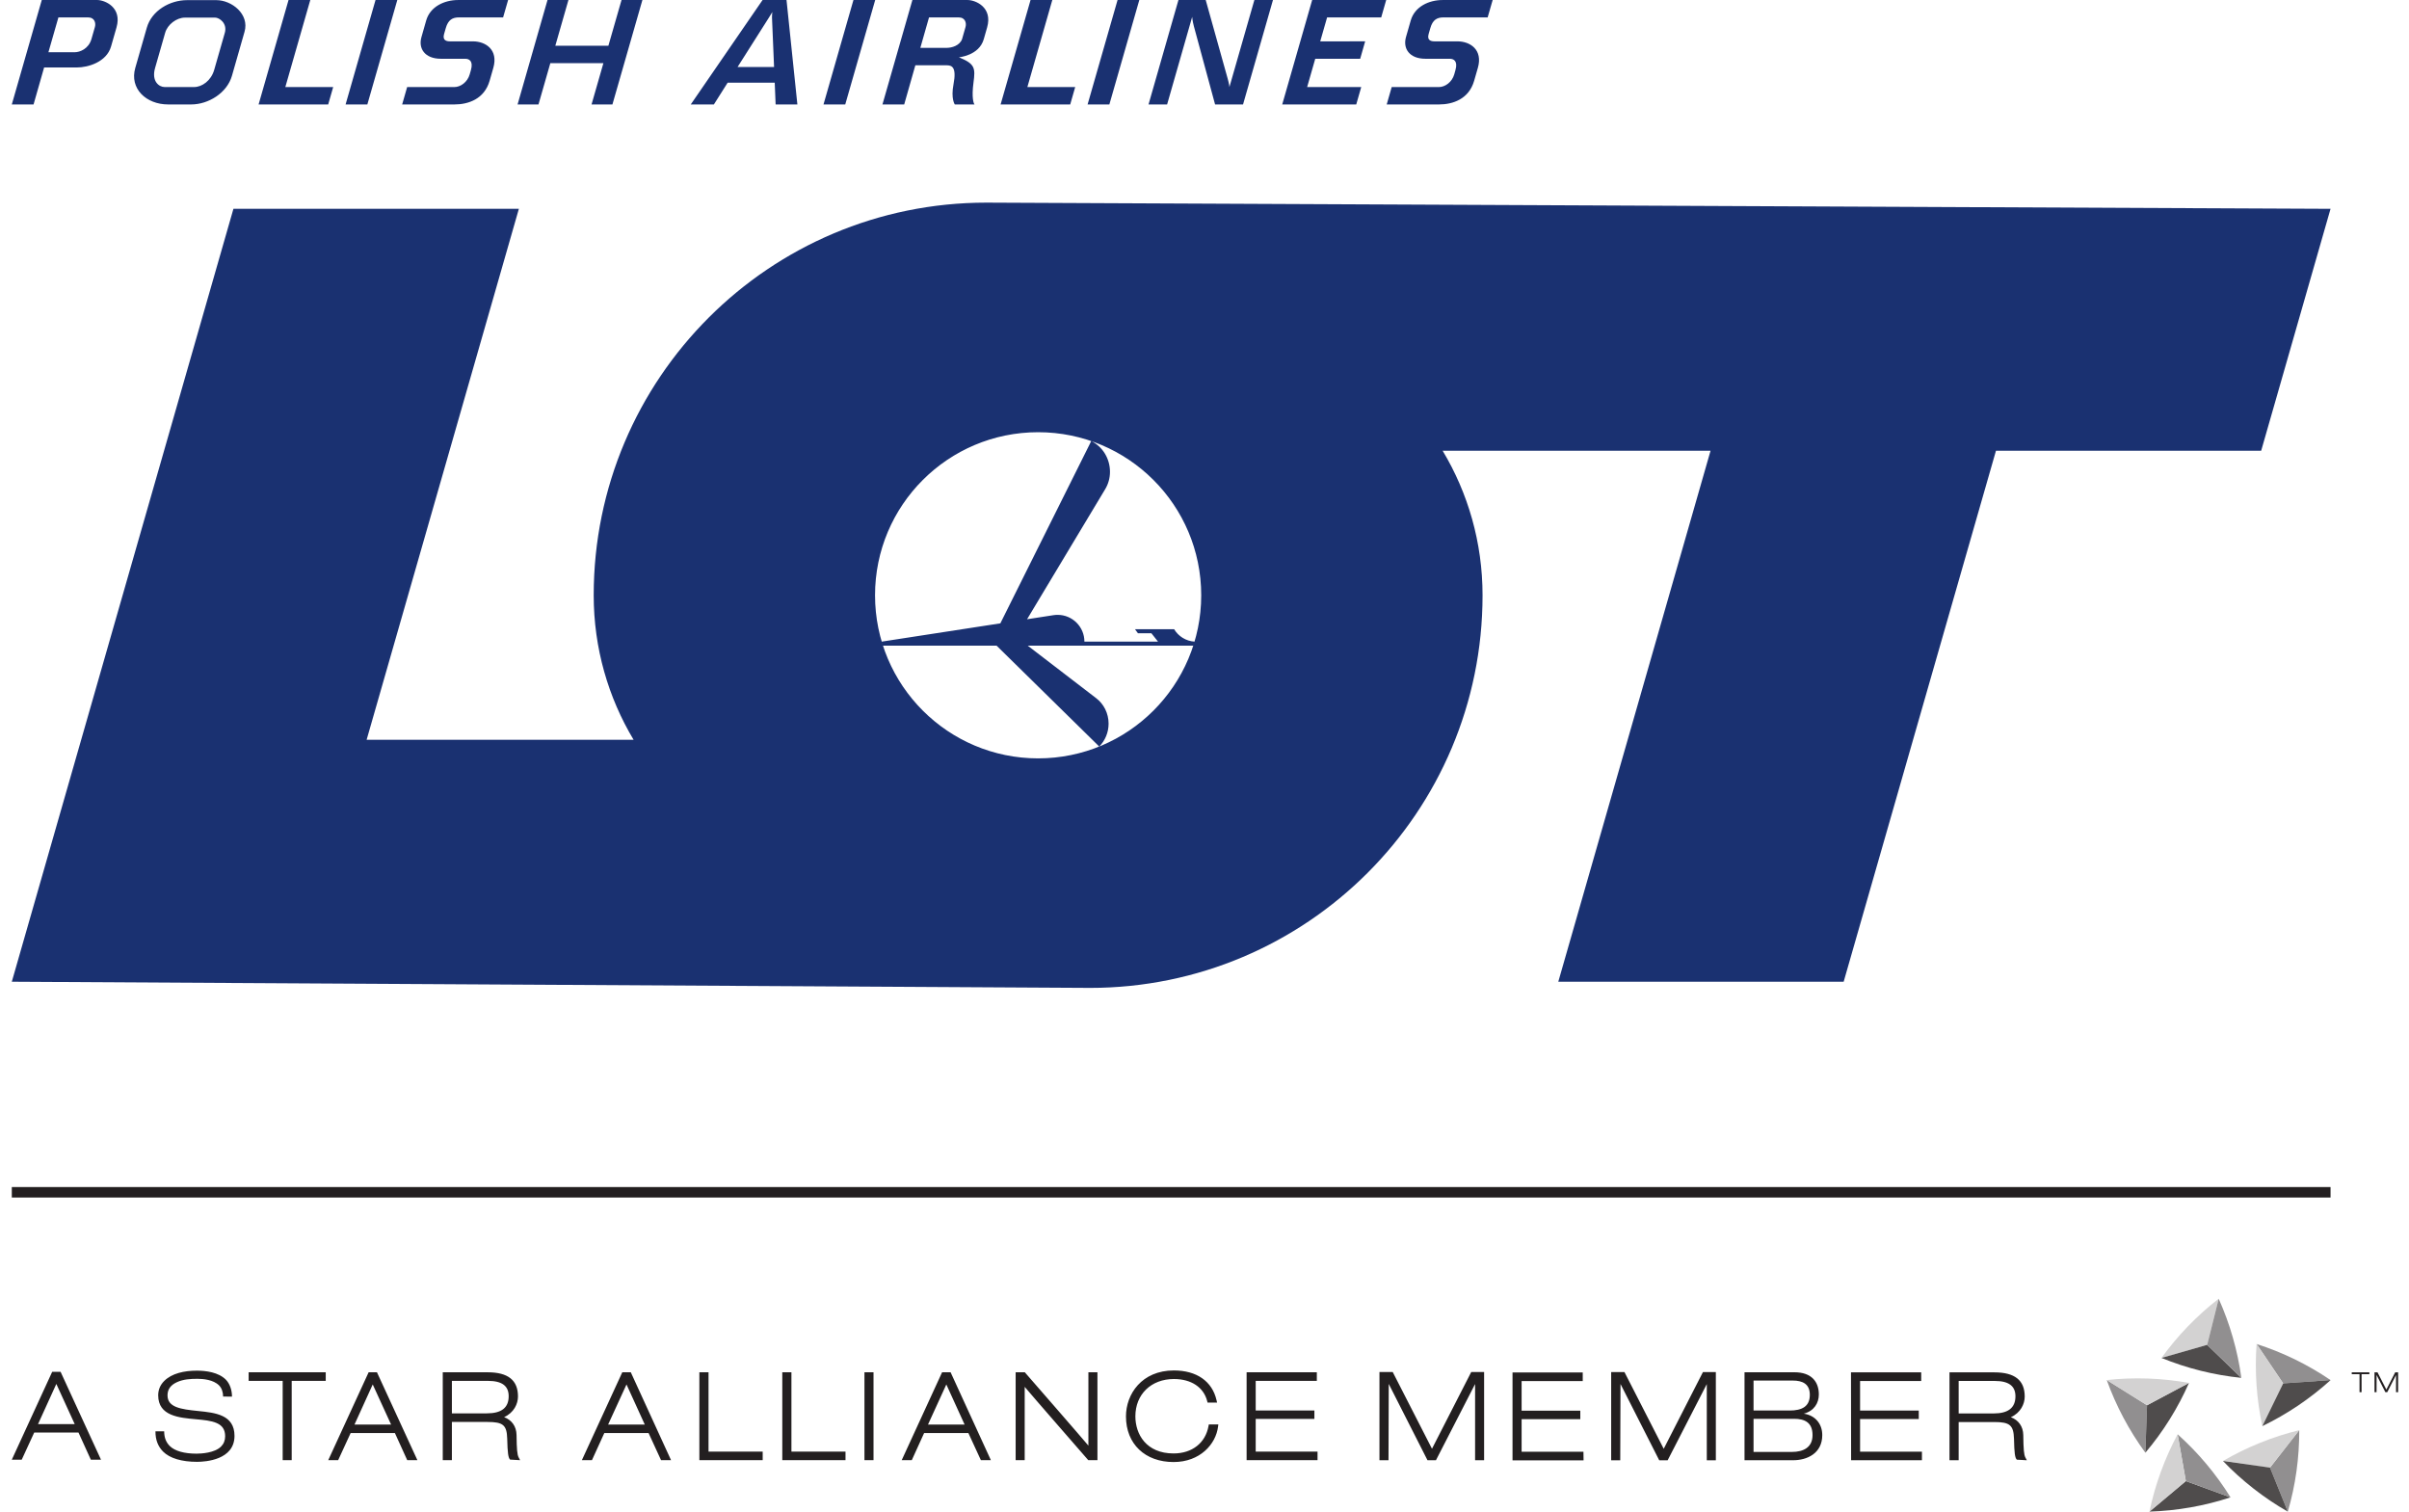
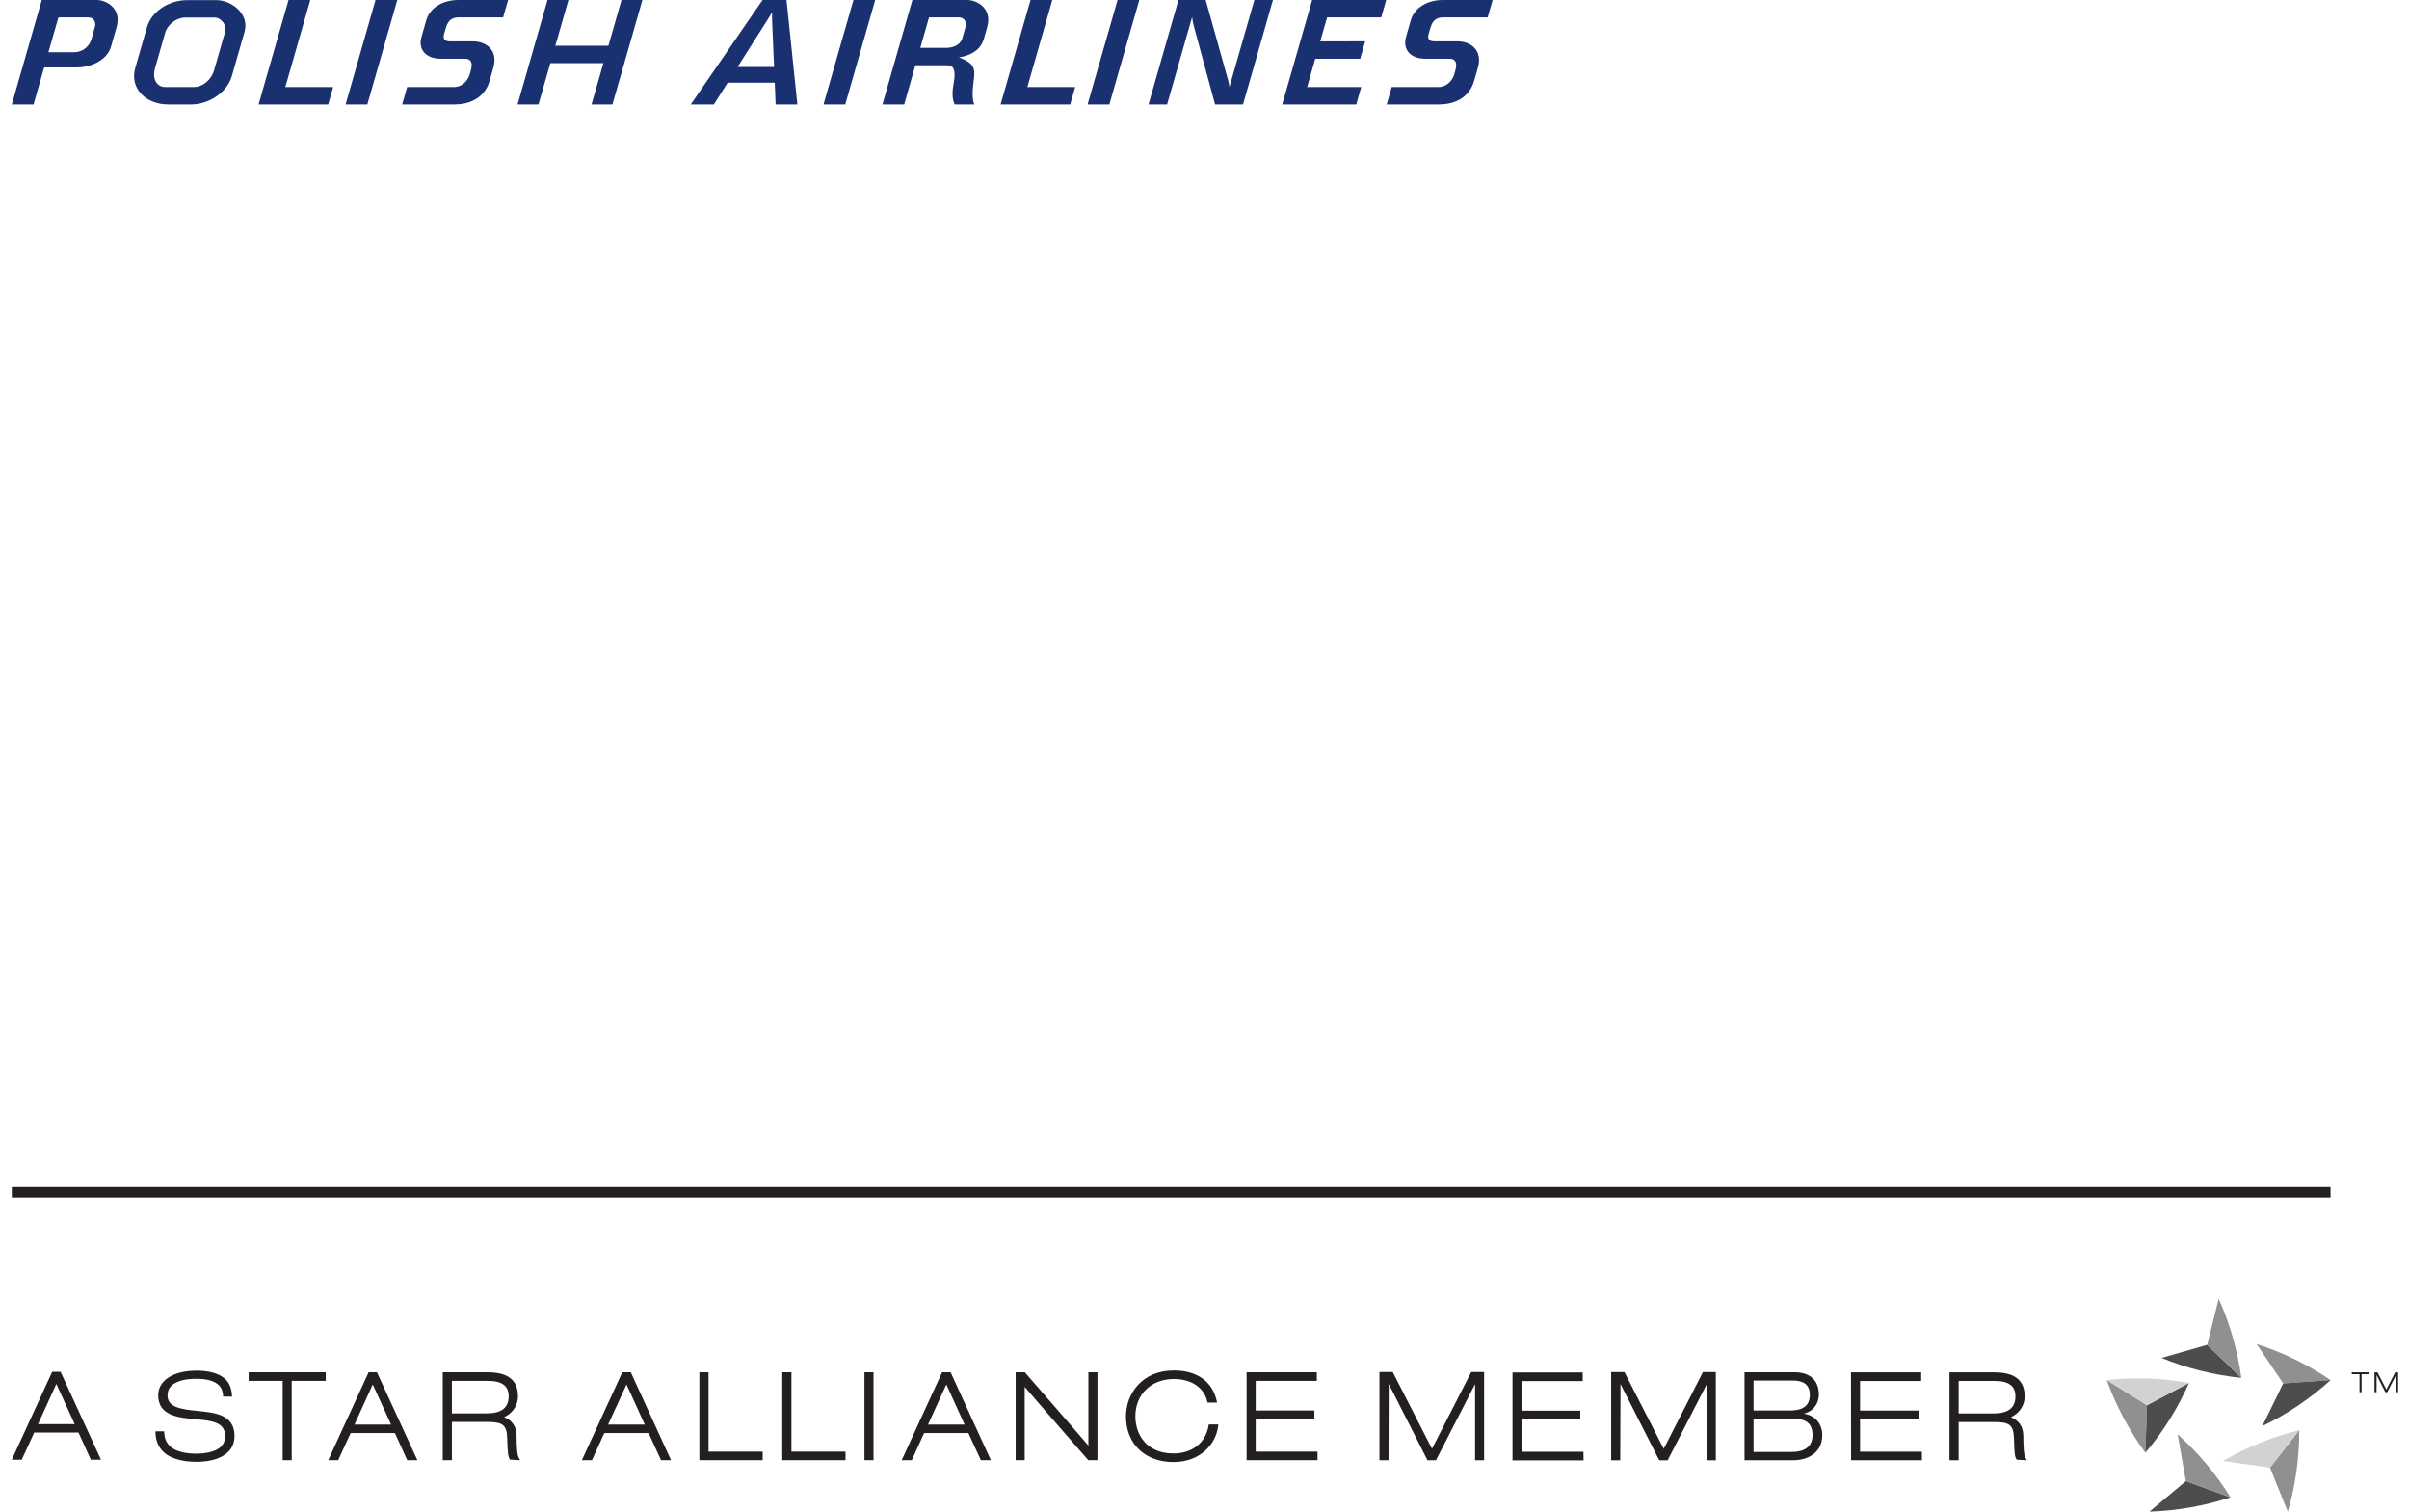
<svg xmlns="http://www.w3.org/2000/svg" width="102" height="64" viewBox="0 0 102 64" fill="none">
  <g clip-path="url(#clip0_667_2197)">
-     <path d="M91.521 57.492C91.857 57.027 92.229 56.579 92.639 56.154C93.052 55.728 93.487 55.338 93.942 54.986L93.454 56.938L91.521 57.492Z" fill="#D3D2D2" />
    <path d="M94.901 58.336C94.331 58.278 93.757 58.179 93.183 58.036C92.608 57.893 92.053 57.71 91.52 57.492L93.454 56.938L94.901 58.336Z" fill="#4F4C4C" />
    <path d="M93.942 54.987C94.176 55.51 94.378 56.056 94.54 56.624C94.704 57.194 94.824 57.766 94.902 58.336L93.454 56.938L93.942 54.987Z" fill="#918F90" />
    <path d="M90.837 61.505C90.499 61.042 90.188 60.549 89.911 60.028C89.633 59.505 89.397 58.97 89.202 58.428L90.908 59.495L90.837 61.505Z" fill="#918F90" />
    <path d="M92.684 58.55C92.453 59.075 92.181 59.59 91.868 60.092C91.555 60.594 91.209 61.066 90.837 61.505L90.908 59.495L92.684 58.55Z" fill="#4F4C4C" />
    <path d="M89.203 58.428C89.773 58.366 90.354 58.344 90.945 58.364C91.537 58.385 92.118 58.448 92.684 58.55L90.908 59.495L89.203 58.428Z" fill="#D3D2D2" />
    <path d="M94.443 63.395C93.898 63.574 93.333 63.717 92.751 63.819C92.168 63.922 91.586 63.981 91.011 63.999L92.552 62.706L94.443 63.395Z" fill="#4F4C4C" />
    <path d="M92.203 60.725C92.631 61.108 93.037 61.525 93.417 61.978C93.798 62.431 94.14 62.905 94.443 63.395L92.552 62.706L92.203 60.725Z" fill="#918F90" />
-     <path d="M91.011 63.999C91.128 63.437 91.287 62.877 91.489 62.322C91.692 61.765 91.931 61.232 92.203 60.725L92.552 62.706L91.011 63.999Z" fill="#D3D2D2" />
    <path d="M97.353 60.55C97.355 61.124 97.317 61.705 97.236 62.289C97.153 62.877 97.031 63.448 96.869 64L96.115 62.136L97.353 60.55Z" fill="#918F90" />
    <path d="M94.123 61.855C94.619 61.567 95.141 61.309 95.689 61.088C96.239 60.865 96.794 60.687 97.354 60.55L96.115 62.136L94.123 61.855Z" fill="#D3D2D2" />
-     <path d="M96.869 64C96.37 63.715 95.886 63.391 95.421 63.027C94.954 62.663 94.521 62.27 94.123 61.855L96.115 62.136L96.869 64Z" fill="#4F4C4C" />
    <path d="M95.547 56.903C96.095 57.078 96.635 57.294 97.166 57.552C97.699 57.813 98.203 58.107 98.679 58.43L96.673 58.57L95.547 56.903Z" fill="#918F90" />
-     <path d="M95.791 60.379C95.669 59.818 95.586 59.24 95.545 58.652C95.503 58.061 95.505 57.476 95.547 56.902L96.673 58.57L95.791 60.379Z" fill="#D3D2D2" />
    <path d="M98.681 58.43C98.257 58.815 97.796 59.176 97.307 59.507C96.817 59.837 96.309 60.128 95.79 60.379L96.673 58.57L98.681 58.43Z" fill="#4F4C4C" />
    <path fill-rule="evenodd" clip-rule="evenodd" d="M67.05 61.828L67.045 61.464H64.427V60.084H66.912V59.725H64.427V58.472H67.015V58.108H64.042V61.828H67.05ZM78.378 61.824H81.377V61.461H78.758V60.079H81.243V59.721H78.758V58.468H81.346V58.103H78.373L78.378 61.824ZM62.294 58.088H62.839V61.824H62.457V58.598L60.8 61.824H60.442L58.801 58.592L58.791 61.824H58.408V58.088H58.969L60.632 61.338L62.294 58.088ZM72.105 58.09H72.651V61.826H72.268V58.6L70.61 61.826H70.254L68.614 58.595L68.603 61.826H68.219V58.09H68.781L70.444 61.339L72.105 58.09ZM74.247 58.45H75.906C76.328 58.45 76.63 58.597 76.63 59.054C76.63 59.551 76.296 59.719 75.775 59.719H74.247V58.45ZM73.865 61.823H75.931C76.503 61.823 77.157 61.54 77.157 60.76C77.157 60.285 76.862 59.925 76.375 59.852C76.815 59.736 77.012 59.4 77.012 59.038C77.012 58.508 76.708 58.099 75.979 58.099H73.865V61.823ZM74.247 60.07H75.963C76.41 60.07 76.745 60.221 76.745 60.76C76.745 61.274 76.368 61.472 75.869 61.472H74.247V60.07ZM84.408 59.843H82.932V58.467H84.463C85.05 58.467 85.336 58.679 85.336 59.115C85.336 59.605 85.032 59.843 84.408 59.843ZM85.756 61.705C85.696 61.588 85.675 61.358 85.668 60.756C85.662 60.389 85.461 60.12 85.141 60.002C85.558 59.815 85.729 59.437 85.729 59.127C85.729 58.438 85.309 58.103 84.443 58.103H82.544V61.824H82.932V60.206H84.437C85.1 60.206 85.257 60.339 85.275 60.917C85.288 61.522 85.315 61.72 85.395 61.8L85.82 61.824L85.756 61.705ZM2.565 58.079H2.21L0.5 61.8H0.92L1.449 60.65H3.323L3.846 61.8H4.276L2.565 58.079ZM1.611 60.293L2.385 58.593L3.163 60.293H1.611ZM20.665 58.464C21.253 58.464 21.538 58.676 21.538 59.112C21.538 59.602 21.235 59.839 20.61 59.839H19.134V58.464H20.665ZM18.747 58.1V61.821H19.134V60.203H20.64C21.304 60.203 21.46 60.336 21.476 60.914C21.491 61.519 21.518 61.717 21.599 61.797L22.021 61.821L21.96 61.702C21.899 61.585 21.878 61.355 21.871 60.754C21.865 60.385 21.664 60.117 21.344 59.999C21.761 59.812 21.932 59.434 21.932 59.124C21.932 58.435 21.512 58.1 20.647 58.1H18.747ZM15.782 58.615L16.56 60.314H15.009L15.782 58.615ZM15.608 58.1L13.898 61.821H14.318L14.847 60.671H16.72L17.243 61.821H17.673L15.961 58.1H15.608ZM10.528 58.1V58.464H11.969V61.821H12.351V58.464H13.792V58.1H10.528ZM6.582 60.599C6.581 60.968 6.691 61.239 6.905 61.457C7.192 61.744 7.702 61.891 8.343 61.891C8.701 61.891 9.929 61.811 9.929 60.792C9.929 59.895 9.111 59.812 8.389 59.739C7.643 59.664 7.093 59.582 7.093 59.076C7.093 58.824 7.222 58.643 7.488 58.52C7.762 58.394 8.057 58.376 8.364 58.376C8.6 58.376 9.032 58.412 9.276 58.656C9.389 58.769 9.447 58.949 9.447 59.127L9.823 59.131C9.823 58.858 9.734 58.583 9.562 58.411C9.248 58.097 8.721 58.031 8.333 58.031C7.8 58.031 7.275 58.145 6.953 58.467C6.784 58.636 6.698 58.84 6.698 59.076C6.698 59.954 7.593 60.025 8.294 60.088C8.626 60.118 8.939 60.147 9.172 60.249C9.418 60.355 9.533 60.534 9.533 60.808C9.533 60.983 9.475 61.129 9.36 61.244C9.088 61.516 8.523 61.545 8.318 61.545C7.812 61.545 7.404 61.436 7.188 61.221C7.032 61.064 6.953 60.872 6.951 60.599L6.582 60.599ZM52.783 58.1V61.821H55.786V61.457H53.168V60.075H55.653V59.718H53.168V58.464H55.756V58.1H52.783ZM46.084 58.1V61.205C45.846 60.915 43.392 58.1 43.392 58.1H43.004V61.821H43.387V58.717C43.625 59.006 46.079 61.821 46.079 61.821H46.467V58.1H46.084ZM36.602 58.1V61.821H36.986V58.1H36.602ZM33.123 58.1V61.821H35.8V61.457H33.51V58.1H33.123ZM29.612 58.1V61.821H32.293V61.457H30V58.1H29.612ZM40.069 58.615L40.843 60.314H39.292L40.069 58.615ZM39.889 58.1L38.179 61.821H38.606L39.129 60.671H41.002L41.532 61.821H41.955L40.25 58.1H39.889ZM26.527 58.615L27.301 60.314H25.748L26.527 58.615ZM26.348 58.1L24.637 61.821H25.064L25.588 60.671H27.461L27.99 61.821H28.413L26.709 58.1H26.348ZM47.675 59.966C47.675 61.141 48.49 61.9 49.691 61.9C50.808 61.9 51.484 61.144 51.574 60.398L51.586 60.308H51.183L51.17 60.375C51.042 61.092 50.475 61.536 49.691 61.536C48.535 61.536 48.073 60.724 48.073 59.964C48.073 59.034 48.742 58.385 49.705 58.385C50.437 58.385 50.965 58.734 51.114 59.321L51.13 59.383H51.533L51.51 59.283C51.327 58.481 50.668 58.022 49.705 58.022C48.339 58.022 47.675 59.029 47.675 59.966Z" fill="#231F20" />
    <path fill-rule="evenodd" clip-rule="evenodd" d="M101.416 58.101H101.539V58.942H101.451V58.215L101.079 58.942H100.999L100.628 58.214L100.626 58.942H100.539V58.101H100.666L101.041 58.833L101.416 58.101ZM99.905 58.942H99.992V58.18H100.322V58.101H99.576V58.18H99.905V58.942Z" fill="#231F20" />
-     <path fill-rule="evenodd" clip-rule="evenodd" d="M15.523 31.322H26.828C25.755 29.533 25.138 27.44 25.138 25.203C25.138 16.021 32.581 8.579 41.763 8.579L98.678 8.841L95.741 19.083H84.512L78.063 41.564H65.98L72.427 19.083H61.083C62.156 20.872 62.773 22.965 62.773 25.203C62.773 34.383 55.33 41.826 46.148 41.826L45.849 41.824L0.5 41.564L9.884 8.84H21.97L15.523 31.322ZM37.05 25.203C37.05 21.39 40.142 18.299 43.956 18.299C47.77 18.299 50.861 21.39 50.861 25.203C50.861 29.017 47.77 32.108 43.956 32.108C40.142 32.108 37.05 29.017 37.05 25.203ZM42.356 26.391L46.205 18.673C46.679 18.904 46.998 19.41 46.998 19.974C46.998 20.241 46.927 20.491 46.799 20.704L43.487 26.218L44.605 26.045C44.663 26.036 44.723 26.032 44.783 26.032C45.408 26.032 45.915 26.539 45.915 27.165H49.032L48.752 26.812H48.182L48.057 26.639H49.714C49.893 26.937 50.211 27.143 50.578 27.165L50.525 27.337H43.517L46.415 29.561C46.737 29.808 46.939 30.201 46.939 30.638C46.939 31.014 46.789 31.36 46.543 31.607L42.198 27.337H37.387L37.334 27.165L42.356 26.391Z" fill="#1A3171" />
    <path fill-rule="evenodd" clip-rule="evenodd" d="M15.9 0.001H16.822L15.554 4.422H14.633L15.9 0.001ZM62.989 0.737L63.201 0.001H61.083C60.502 0.001 59.901 0.279 59.732 0.868L59.531 1.569C59.394 2.05 59.669 2.488 60.356 2.488H61.389C61.536 2.488 61.74 2.57 61.624 2.973L61.574 3.151C61.48 3.476 61.19 3.686 60.924 3.686H58.926L58.715 4.422H60.932C61.516 4.422 62.195 4.194 62.417 3.42L62.574 2.875C62.796 2.104 62.245 1.751 61.714 1.751H60.741C60.604 1.751 60.411 1.717 60.489 1.443L60.563 1.186C60.662 0.837 60.851 0.737 61.113 0.737H62.989ZM47.319 4.81606e-05H48.24L46.972 4.422H46.05L47.319 4.81606e-05ZM36.136 4.81606e-05H37.057L35.789 4.422H34.868L36.136 4.81606e-05ZM43.635 4.81606e-05H44.556L43.5 3.686H45.525L45.314 4.422H42.367L43.635 4.81606e-05ZM23.182 0.001L21.915 4.422H22.8L23.302 2.673H25.549L25.047 4.422H25.931L27.2 0.001H26.316L25.76 1.936H23.513L24.068 0.001H23.182ZM54.291 4.422L55.559 0.001H58.693L58.482 0.737H56.191L55.9 1.751L57.803 1.75L57.592 2.488H55.689L55.346 3.686H57.636L57.425 4.422H54.291ZM48.63 4.422L49.897 4.81606e-05H51.051L51.978 3.317C52.055 3.589 52.055 3.686 52.055 3.686L53.112 4.81606e-05H53.899L52.632 4.422H51.448L50.549 1.107C50.485 0.867 50.478 0.715 50.478 0.715L49.417 4.422H48.63ZM21.302 0.737L21.514 0.001H19.396C18.815 0.001 18.214 0.279 18.045 0.868L17.845 1.569C17.706 2.05 17.982 2.488 18.67 2.488H19.702C19.849 2.488 20.054 2.57 19.938 2.973L19.887 3.151C19.793 3.476 19.503 3.686 19.237 3.686H17.239L17.028 4.422H19.245C19.829 4.422 20.508 4.194 20.731 3.42L20.887 2.875C21.109 2.104 20.558 1.751 20.027 1.751H19.054C18.917 1.751 18.724 1.717 18.802 1.443L18.876 1.186C18.976 0.837 19.164 0.737 19.427 0.737H21.302ZM12.217 4.81606e-05H13.138L12.081 3.686H14.107L13.896 4.422H10.949L12.217 4.81606e-05ZM3.727 0.737C4.016 0.737 4.064 0.985 4.018 1.145L3.871 1.656C3.751 2.071 3.375 2.211 3.171 2.211H2.05L2.473 0.737H3.727ZM1.769 4.81606e-05L0.5 4.422H1.421L1.868 2.856H3.264C3.716 2.856 4.51 2.635 4.702 1.968L4.933 1.162C5.179 0.305 4.435 4.81606e-05 4.109 4.81606e-05H1.769ZM38.632 0.001H40.972C41.299 0.001 42.041 0.304 41.796 1.162L41.654 1.659C41.454 2.357 40.602 2.425 40.602 2.425C41.28 2.705 41.304 2.87 41.218 3.501C41.134 4.132 41.224 4.388 41.263 4.422H40.427C40.427 4.422 40.255 4.184 40.373 3.566C40.514 2.822 40.293 2.768 40.088 2.764H38.757L38.285 4.422H37.364L38.632 0.001ZM40.59 0.737C40.879 0.737 40.927 0.985 40.881 1.145L40.735 1.656C40.633 1.934 40.294 2.026 40.089 2.026H38.968L39.336 0.737H40.59ZM33.762 4.422L33.302 0.001H32.288L29.248 4.422H30.227L30.81 3.5L32.803 3.501L32.841 4.422H33.762ZM32.775 2.838L32.687 0.737C32.683 0.638 32.702 0.509 32.702 0.509L32.562 0.737L31.229 2.838L32.775 2.838ZM6.97 3.685H8.22C8.553 3.685 8.938 3.416 9.069 2.959L9.519 1.39C9.632 0.998 9.301 0.743 9.098 0.744L7.826 0.746C7.474 0.747 7.093 1.04 6.994 1.385L6.567 2.875C6.406 3.434 6.728 3.685 6.97 3.685ZM7.92 0.006H9.161C9.81 0.006 10.569 0.597 10.354 1.345L9.82 3.212C9.612 3.935 8.826 4.422 8.095 4.422H7.12C6.189 4.422 5.476 3.752 5.728 2.875L6.217 1.17C6.425 0.447 7.191 0.006 7.92 0.006Z" fill="#1A3171" />
    <path d="M0.5 50.479H98.678" stroke="#231F20" stroke-width="0.441" />
  </g>
  <defs>
    <clipPath id="clip0_667_2197">
      <rect width="101.04" height="64" fill="white" transform="translate(0.5)" />
    </clipPath>
  </defs>
</svg>